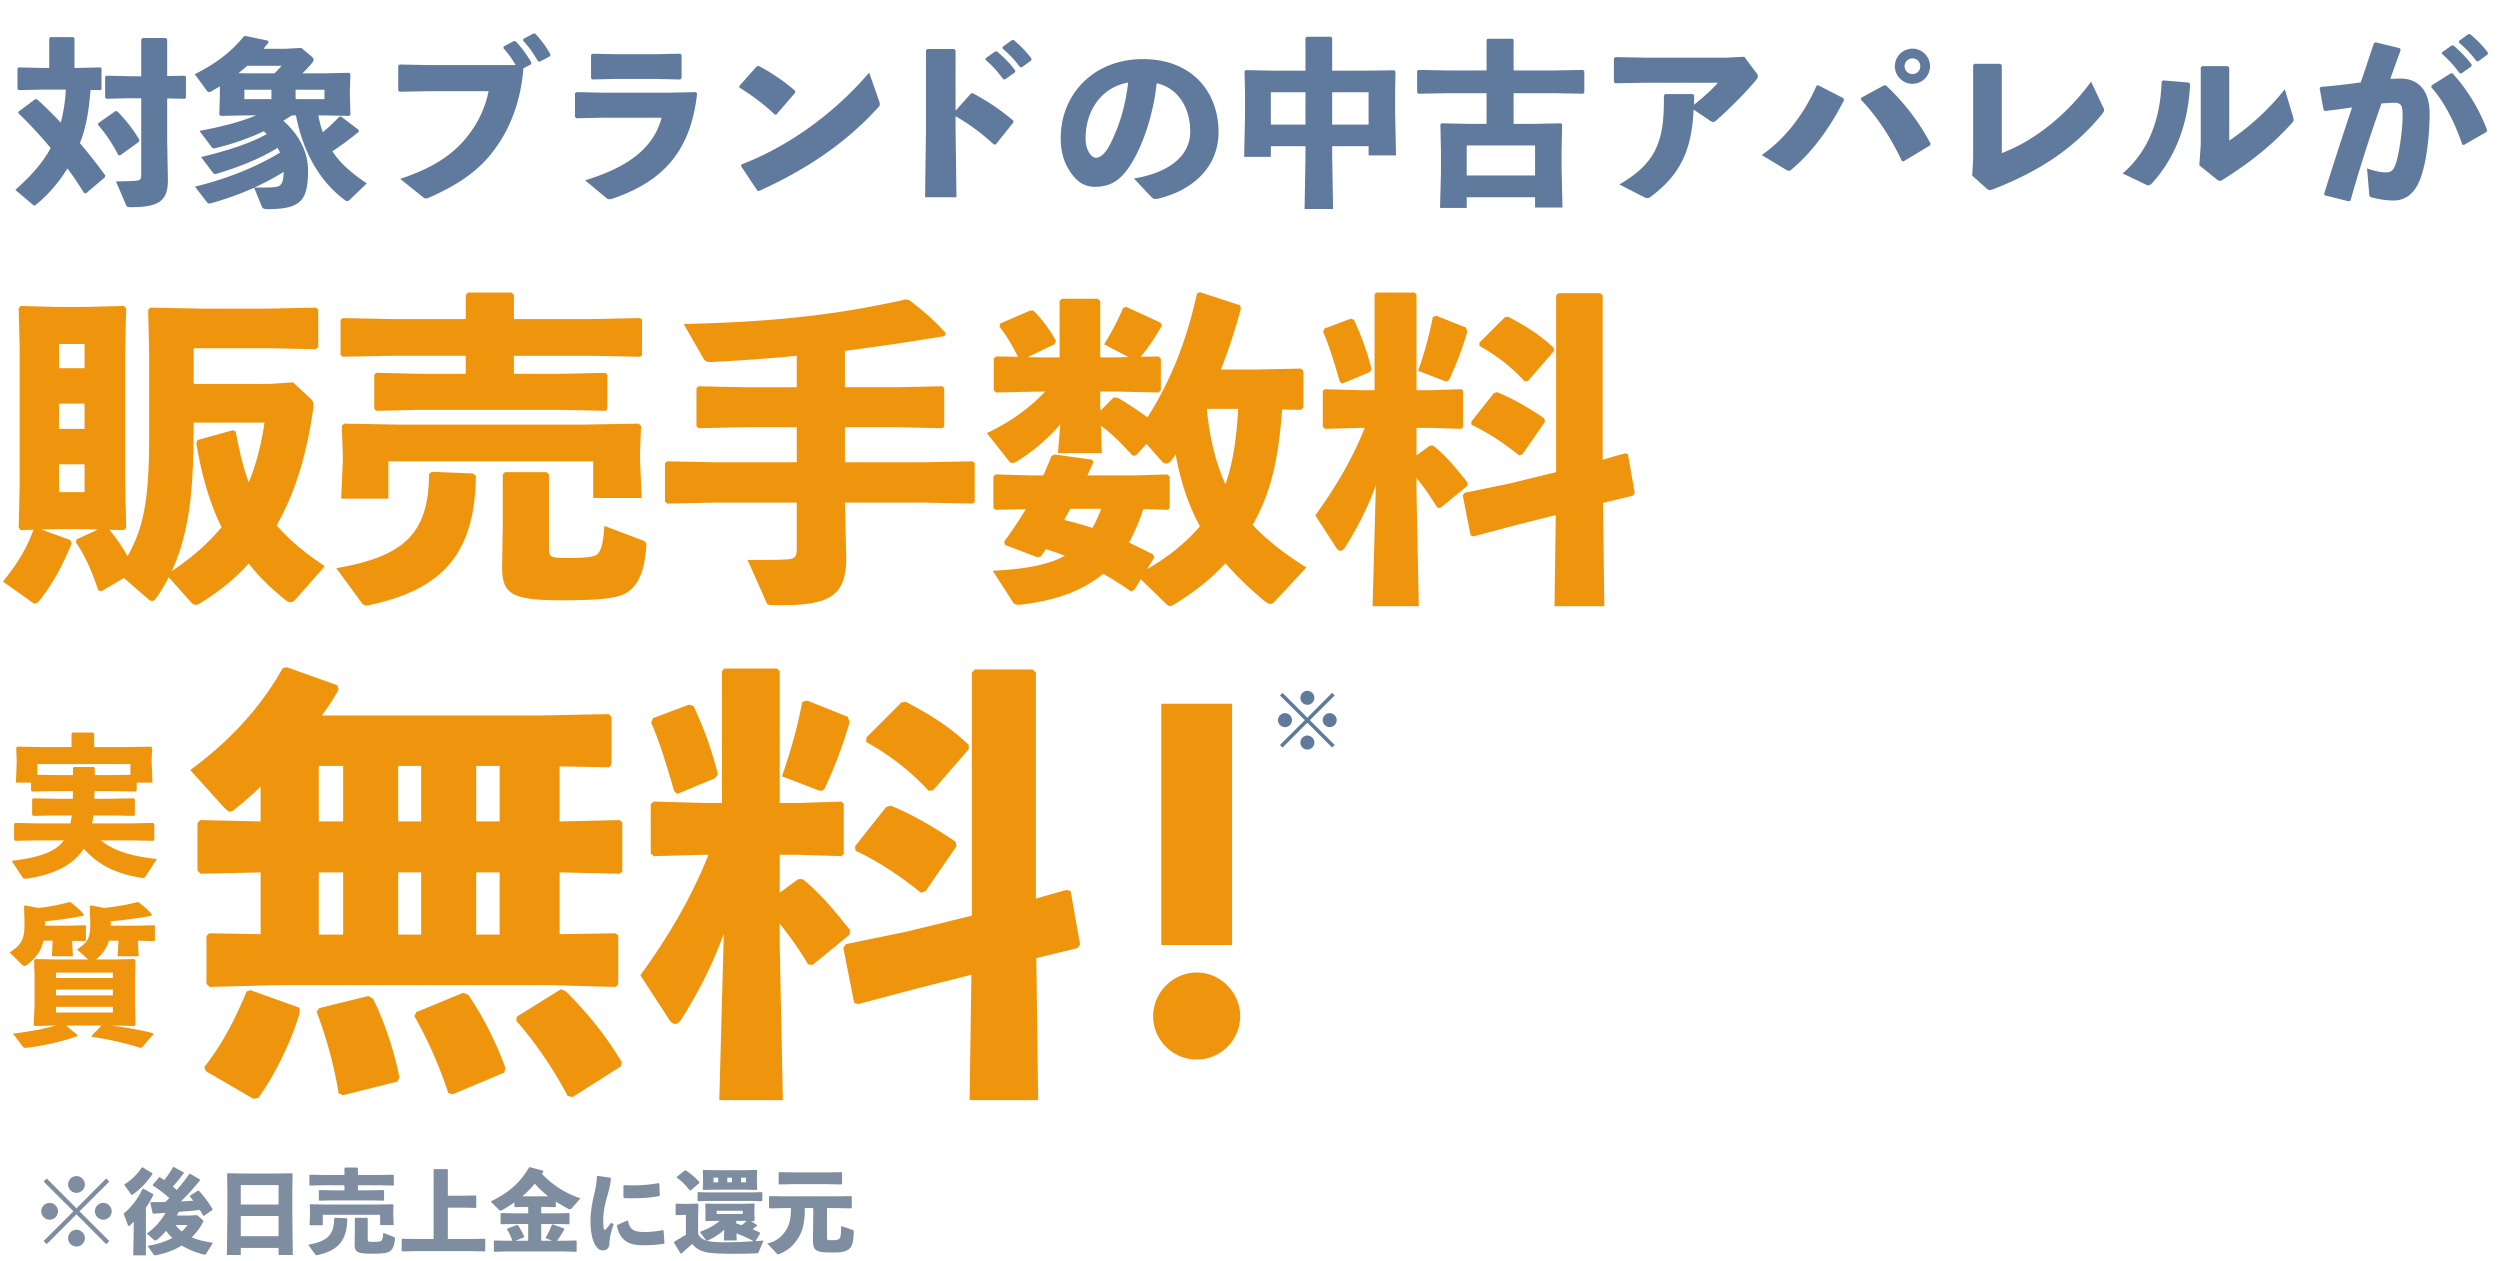
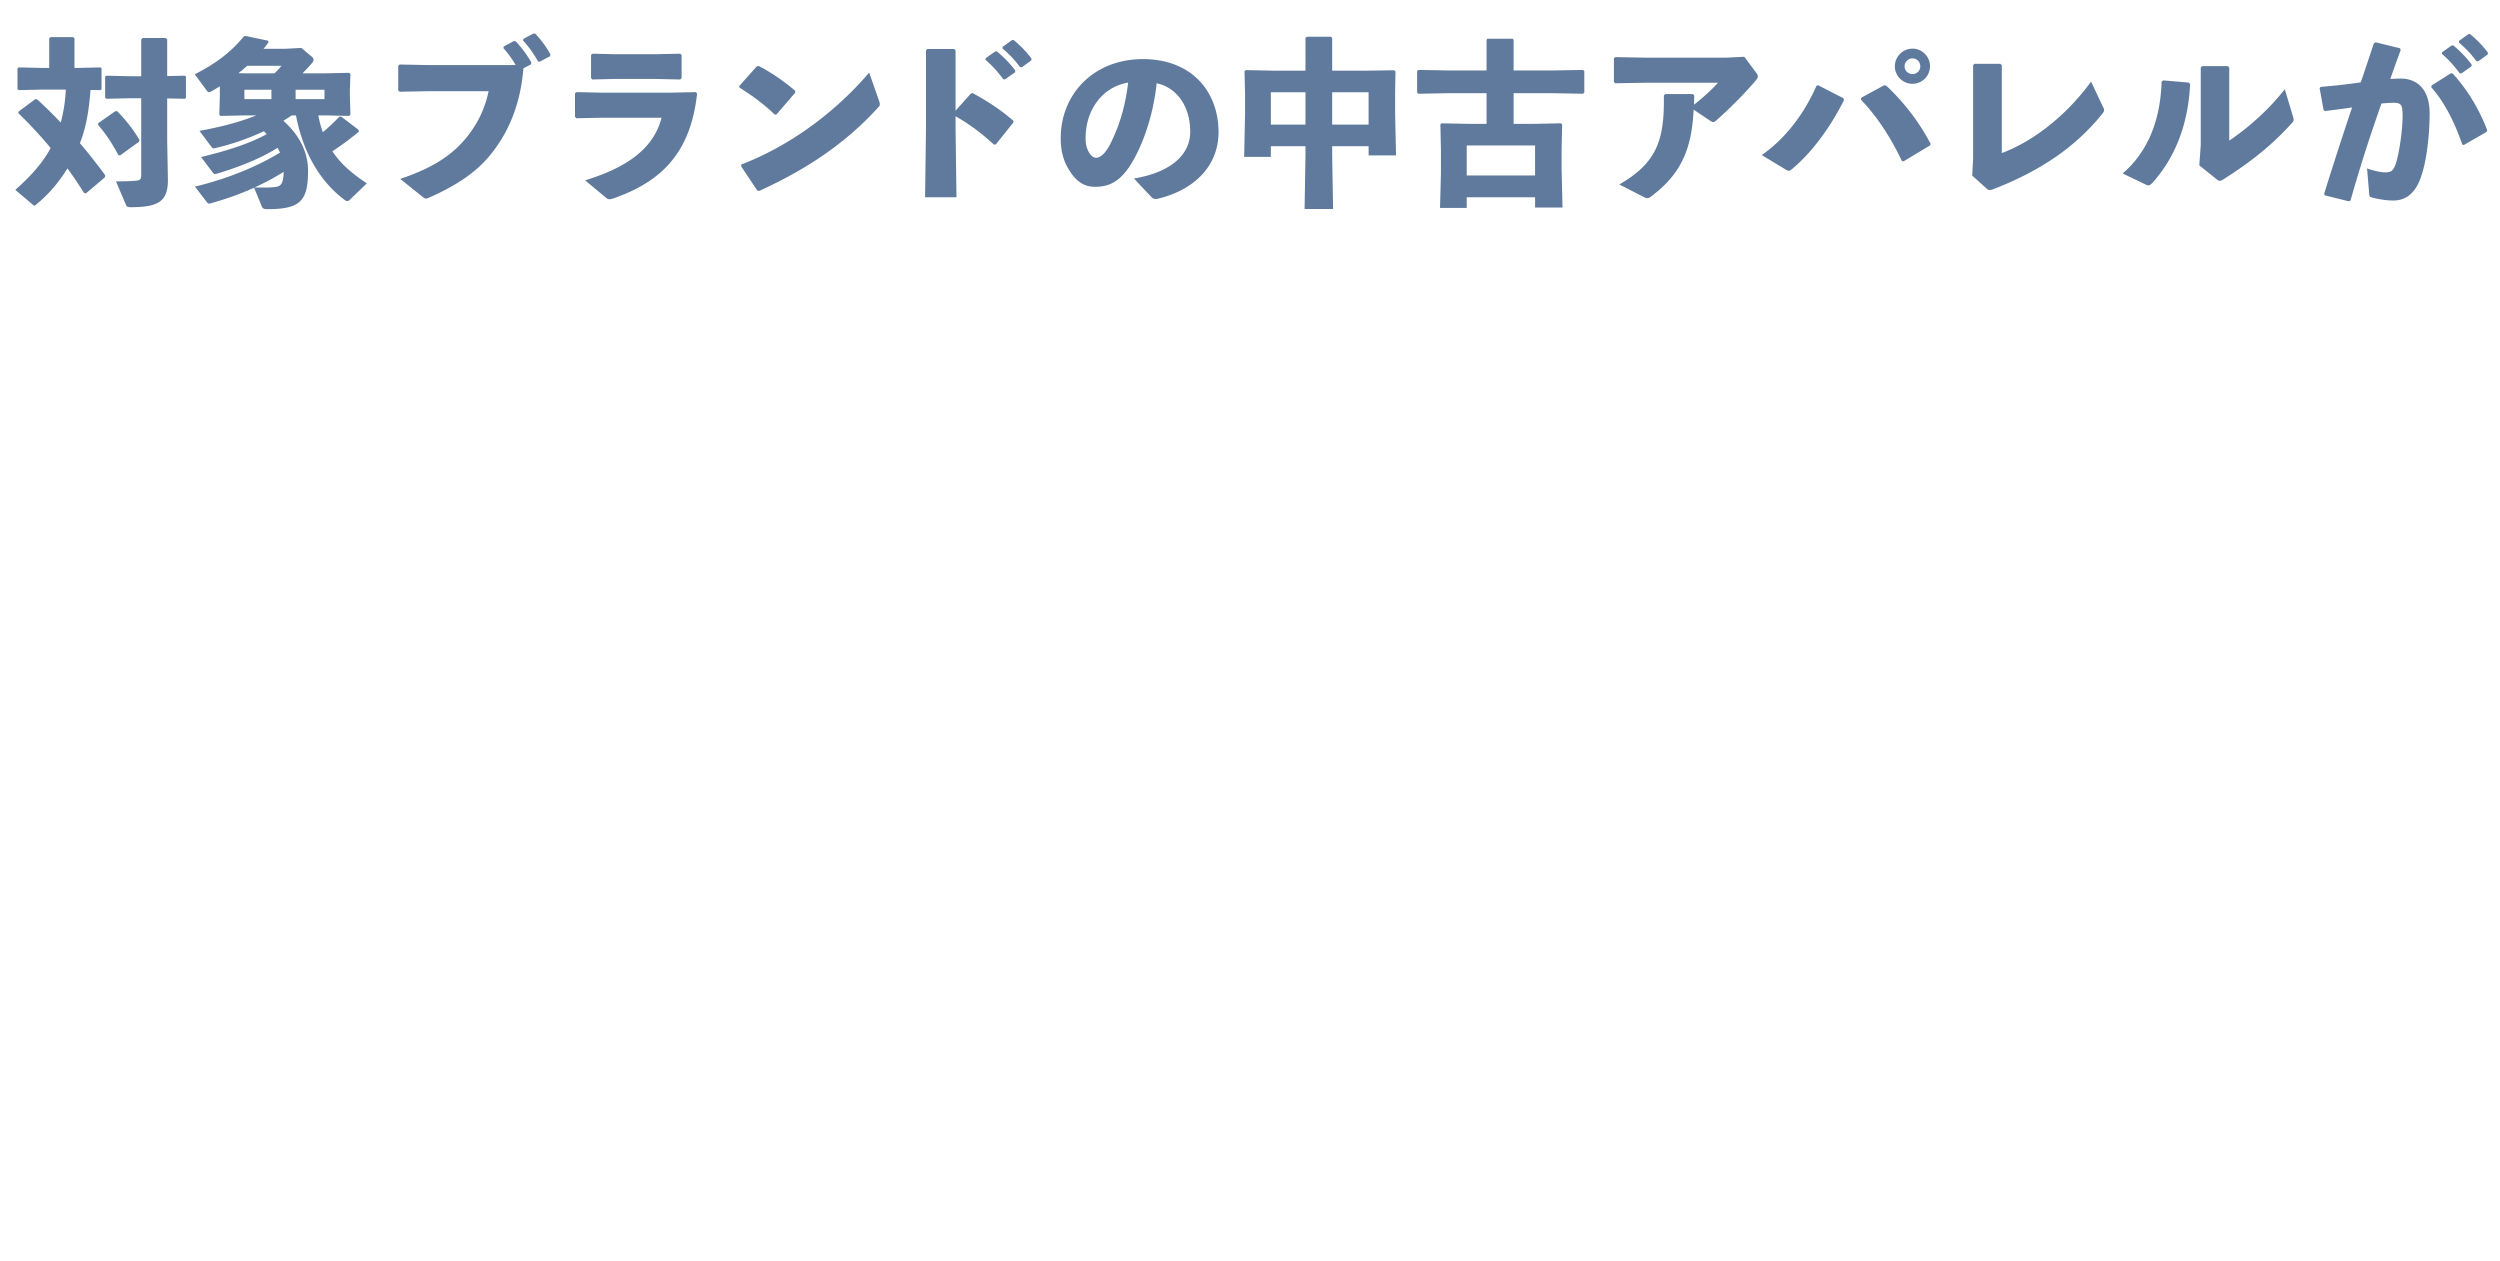
<svg xmlns="http://www.w3.org/2000/svg" fill="none" viewBox="0 0 327 165">
  <path fill="#5F7A9C" d="M6.439 8.887v-3.87l.165-.164h2.972l.165.165v3.869h.284l3.114-.071.141.118v2.737l-.141.118-1.298-.024c-.189 2.36-.495 4.742-1.392 6.96a69.162 69.162 0 0 1 3.327 4.223l-.071.259-2.477 2.1-.26-.095a44.175 44.175 0 0 0-2.147-3.185c-1.085 1.77-2.43 3.374-4.081 4.719-.094.094-.165.141-.236.141-.07 0-.118-.047-.189-.094l-2.312-1.958c2.053-1.817 3.586-3.539 4.624-5.474a56.319 56.319 0 0 0-4.246-4.576l.047-.189 2.218-1.652.26.095a60.253 60.253 0 0 1 3.042 2.996 20.55 20.55 0 0 0 .661-4.317H5.542l-3.09.07-.166-.141v-2.69l.142-.141 3.114.07h.897ZM18.47 9.972V5.159l.19-.189h2.995l.213.166v4.812l2.312-.047.141.118v2.784l-.141.118-2.312-.047v5.52l.094 5.143c0 2.784-1.203 3.563-4.86 3.563-.472 0-.543-.095-.637-.33l-1.297-3.044c1.108 0 2.264-.047 2.666-.094.495-.048.636-.19.636-.755V12.85h-1.462l-3.09.07-.166-.14v-2.737l.142-.142 3.114.071h1.462Zm-5.614 6.134 2.217-1.557h.26c1.085 1.109 2.076 2.335 2.902 3.75l-.048.237-2.477 1.793-.236-.047c-.778-1.51-1.675-2.831-2.642-3.94l.024-.236Zm25.856-1.015h-.542c-.354.236-.732.472-1.11.708 2.36 2.076 3.233 4.459 3.233 6.488 0 3.963-.944 5.072-5.332 5.072-.377 0-.59-.07-.708-.33l-1.014-2.477c-1.817.826-3.704 1.486-5.615 2.029-.118.023-.189.047-.26.047-.117 0-.188-.047-.306-.189L25.5 24.41c4.482-1.085 8.28-2.713 11.135-4.459-.118-.212-.212-.4-.33-.613-2.383 1.486-5.167 2.548-7.927 3.374-.118.023-.189.047-.26.047-.117 0-.188-.071-.306-.213l-1.51-2.005c3.303-.802 6.228-1.698 8.587-2.996-.118-.118-.236-.26-.377-.378a32.653 32.653 0 0 1-6.3 2.194c-.117.024-.188.048-.259.048-.118 0-.188-.071-.306-.213L26.09 17.12c3.067-.566 5.473-1.227 7.431-2.029h-1.368l-3.303.071-.165-.165.07-2.383v-1.32c-.353.211-.707.424-1.085.636a.615.615 0 0 1-.33.118c-.118 0-.212-.07-.307-.212l-1.557-2.124c2.973-1.51 4.813-2.996 6.44-4.977l.237-.024 2.925.613.047.213c-.212.283-.424.566-.66.849h2.76l2.194-.118 1.321 1.109c.189.165.283.283.283.425 0 .165-.118.353-.354.613-.33.377-.684.755-1.108 1.18h2.69l3.42-.071.165.165-.07 2.052v.873l.07 2.383-.165.165-3.185-.07h-.85c.142.754.331 1.486.59 2.193.755-.613 1.416-1.25 2.17-2.028h.237l2.265 1.722.047.236a37.36 37.36 0 0 1-3.468 2.571c1.014 1.557 2.477 2.855 4.506 4.2l-2.288 2.194a.379.379 0 0 1-.26.118.453.453 0 0 1-.283-.095c-3.468-2.548-5.568-6.535-6.44-11.112Zm-3.208-3.35h-3.539v1.227h3.539v-1.227Zm3.161 0v1.227h3.775v-1.227h-3.775Zm-1.557 10.735c-1.227.778-2.5 1.439-3.822 2.052 1.038 0 1.817.024 2.548-.047.826-.07 1.227-.283 1.274-2.005ZM32.272 9.594h3.633c.4-.377.684-.707.92-.99h-4.483c-.377.33-.755.66-1.155.967l1.085.023ZM55.864 8.51h11.583a12.875 12.875 0 0 0-1.604-2.217l.047-.213 1.321-.707.236.023c.779.826 1.486 1.77 2.053 2.784l-.047.236-.991.519c-.33 4.176-1.652 7.974-4.176 11.135-1.864 2.383-4.53 4.176-8.116 5.757-.212.094-.33.141-.448.141-.142 0-.26-.07-.495-.26l-2.879-2.311c4.035-1.345 6.653-2.973 8.588-5.308 1.51-1.84 2.5-3.846 2.972-6.158h-7.997L52.3 12l-.212-.14V8.603l.189-.166 3.586.071Zm12.55-3.208.048-.213 1.32-.707.237.023c.755.826 1.415 1.675 1.981 2.713l-.047.236-1.344.708-.236-.024a13.815 13.815 0 0 0-1.959-2.736Zm6.96 10.168-.165-.189v-3.09l.212-.142 3.232.07h9.06l3.303-.07.165.189c-.826 7.478-4.388 11.442-10.947 13.707-.212.07-.377.118-.495.118-.19 0-.33-.071-.543-.26l-2.666-2.218c5.426-1.65 8.965-4.128 10.003-8.186H78.63l-3.256.07Zm13.613-5.072-3.185-.071h-5.45l-2.878.07-.165-.188V7.165l.212-.142 2.855.07h5.331l3.256-.07.189.165v3.02l-.165.189Zm7.738 1.061-.024-.212 2.289-2.572.236-.047c1.415.708 3.302 1.958 4.789 3.256v.236l-2.454 2.854-.212.024c-1.416-1.368-2.996-2.524-4.624-3.539ZM113.687 9.5l1.298 3.704c.071.189.094.33.094.448 0 .165-.07.26-.236.425-4.199 4.624-9.318 8.068-15.547 10.9l-.236-.048-2.123-3.185.047-.236c5.851-2.24 11.891-6.393 16.703-12.008Zm11.301 5.71v1.58l.118 9.012h-4.105l.118-9.06V6.576l.189-.165h3.491l.189.188v7.88l2.029-2.265.236-.023c1.958 1.085 3.421 2.005 5.308 3.61l-.024.235-2.288 2.855-.236.023c-1.581-1.439-3.138-2.642-5.025-3.704Zm3.916-7.385.024-.212 1.227-.873.235-.024c.873.732 1.699 1.557 2.407 2.501l-.024.236-1.297.92h-.236c-.732-.967-1.392-1.746-2.336-2.548Zm2.218-1.486.023-.213 1.204-.872.235-.024c.873.731 1.628 1.486 2.336 2.43l-.024.236-1.226.896h-.236a14.248 14.248 0 0 0-2.312-2.453Zm19.487 19.44-2.289-2.43c5.073-.85 7.361-3.28 7.361-6.11 0-3.587-1.982-5.852-4.388-6.347-.472 4.459-2.005 8.611-3.633 10.994-1.274 1.864-2.595 2.548-4.436 2.548-1.415 0-2.43-.684-3.326-2.1-.684-1.061-1.156-2.36-1.156-4.27 0-5.71 4.27-10.333 10.758-10.333 6.44 0 9.885 4.317 9.885 9.554 0 4.294-3.02 7.55-8.021 8.73-.331.023-.496.023-.755-.236Zm-3.044-14.981c-3.444.59-5.567 3.633-5.567 7.266 0 .779.141 1.345.401 1.793.259.472.59.779.967.779.543 0 1.227-.543 1.864-1.817 1.321-2.642 1.981-5.143 2.335-8.021Zm23.191 8.328h-4.529v1.391h-3.492l.118-5.662v-2.689l-.071-2.831.165-.165 3.515.07h4.294V4.97l.165-.165h3.162l.165.165v4.27h4.6l3.515-.047.166.166-.048 2.807v2.619l.118 5.544h-3.586v-1.203h-4.765v1.32l.118 6.89h-3.728l.118-6.89v-1.32Zm0-2.831v-4.223h-4.529v4.223h4.529Zm3.492 0h4.765v-4.223h-4.765v4.223Zm20.194-7.078v-4.01l.118-.142h3.28l.141.141v4.011h5.167l3.916-.07.165.164v2.784l-.165.165-3.916-.07h-5.167v4.01h2.666l3.515-.07.165.141-.07 3.374v2.382l.118 5.12h-3.586v-1.345h-8.942v1.392h-3.491l.118-4.53v-3.02l-.071-3.373.141-.142 3.539.071h2.359v-4.01h-5.001l-3.916.07-.165-.165v-2.83l.212-.119 3.869.071h5.001Zm6.347 13.73v-3.916h-8.942v3.917h8.942Zm20.643-10.64.165.166c0 .377 0 .873-.024 1.226 1.109-.872 2.336-1.958 3.138-2.878h-9.366l-4.082.071-.165-.189v-3.09l.213-.142 3.987.071h10.498l2.359-.118 1.652 2.218c.071.118.118.212.118.33 0 .142-.047.283-.189.448-1.18 1.44-3.256 3.563-5.19 5.285-.378.33-.496.33-.85.094l-2.17-1.463c-.236 5.073-1.581 8.423-5.638 11.419-.166.118-.284.165-.425.165-.142 0-.307-.07-.519-.189l-3.138-1.604c4.931-2.83 5.922-5.85 5.827-11.63l.165-.19h3.634Zm28.727-5.945c1.251 0 2.289 1.038 2.289 2.312a2.306 2.306 0 0 1-2.289 2.289c-1.274 0-2.312-1.038-2.312-2.289a2.316 2.316 0 0 1 2.312-2.312Zm0 1.274c-.566 0-1.038.449-1.038 1.038 0 .567.472 1.015 1.038 1.015.566 0 1.015-.448 1.015-1.015 0-.59-.449-1.038-1.015-1.038Zm-9.036 5.214.071.26c-1.911 3.774-4.341 6.983-6.865 9.059-.142.118-.236.165-.354.165s-.212-.047-.377-.141l-3.162-1.911c3.067-2.124 5.568-5.403 7.172-9.083l.213-.047 3.302 1.698Zm2.289.189.047-.26 2.996-1.627.26.047a28.788 28.788 0 0 1 5.803 7.596l-.047.213-3.491 2.1-.213-.048c-1.486-3.138-3.255-5.827-5.355-8.021Zm18.425-4.506v11.49c3.61-1.346 8.045-4.389 11.678-9.343l1.557 3.303c.095.165.142.283.142.4 0 .142-.047.26-.189.449-3.468 4.317-8.021 7.479-14.297 9.909-.236.094-.377.117-.495.117-.142 0-.236-.07-.401-.212l-1.864-1.675.118-2.241V8.51l.189-.166h3.373l.189.189Zm29.75.307v9.554c2.831-1.91 5.355-4.293 7.266-6.723l1.038 3.468c.071.236.118.4.118.519 0 .165-.071.26-.212.424-2.289 2.525-4.86 4.766-8.918 7.337-.26.165-.401.236-.543.236-.118 0-.212-.07-.377-.189l-2.289-1.84.189-2.666V8.816l.189-.165h3.35l.189.189ZM280.64 24.127l-2.996-1.439c3.161-2.713 4.93-6.724 5.096-12.008l.212-.165 3.326.283.189.188c-.259 5.615-2.17 9.862-4.931 12.929-.236.236-.353.33-.519.33a.744.744 0 0 1-.377-.118ZM321.619 5.56l.024-.212 1.203-.873.236-.024c.873.732 1.628 1.487 2.335 2.43l-.023.236-1.227.897h-.236a14.171 14.171 0 0 0-2.312-2.454Zm-2.218 1.487.024-.213 1.227-.873.236-.023a15.134 15.134 0 0 1 2.406 2.5l-.024.236-1.297.92h-.236c-.731-.967-1.392-1.745-2.336-2.547Zm-15.334 18.496-.071-.19a546.533 546.533 0 0 1 3.657-11.3c-1.086.165-2.36.33-3.539.472l-.189-.141-.519-2.855.142-.165a77.09 77.09 0 0 0 5.237-.59c.566-1.628 1.109-3.303 1.722-5.12l.236-.117 3.185.778.071.26a205.556 205.556 0 0 0-1.345 3.75c.472-.023.92-.046 1.368-.046 1.959 0 3.799 1.203 3.775 4.647-.023 3.114-.448 6.228-1.085 8.069-.849 2.666-2.406 3.232-3.657 3.232-.873 0-1.864-.142-2.902-.425-.165-.047-.236-.094-.259-.424l-.283-3.35c.755.283 1.793.518 2.359.518.755 0 1.085-.141 1.439-1.25.378-1.203.849-4.105.849-6.157 0-1.416-.165-1.699-1.203-1.699-.424 0-.967.047-1.557.094-1.581 4.483-2.76 8.14-4.058 12.716l-.259.071-3.114-.778Zm13.942-14.132.048-.236 2.5-1.58h.236c2.006 2.194 3.516 4.765 4.53 7.43l-.094.237-2.949 1.698-.213-.047c-.92-2.713-2.265-5.497-4.058-7.502Z" />
-   <path fill="#EF950D" d="m16.204 69.341-1.886-.043c.9 1.115 1.715 2.23 2.358 3.473 2.058-3.687 2.83-7.202 2.83-15.562V46.278l-.13-5.745.3-.3 6.431.129h9.174l6.002-.129.343.258v4.93l-.343.257-6.002-.129h-9.945v4.673h9.86l3.129-.215 2.229 2.058c.472.429.514.729.386 1.586-.9 6.216-2.486 11.103-4.759 15.047 1.672 1.972 3.859 3.73 6.302 5.359l-3.772 4.287c-.258.3-.472.428-.73.428-.213 0-.428-.128-.642-.3-1.843-1.457-3.43-3-4.801-4.758-1.801 1.972-3.816 3.6-6.088 5.016-.386.257-.643.385-.857.385-.215 0-.429-.128-.686-.428l-2.83-3.173c-.514.944-1.028 1.844-1.671 2.744-.172.257-.343.343-.515.343a.657.657 0 0 1-.471-.214L16.204 75.6l-2.915 1.715-.428-.086c-.815-2.358-1.544-4.244-2.958-6.344l.128-.343 2.787-1.286-1.715-.043H7.416l-2.015.043 3.773 1.371.214.43c-1.329 3.171-2.4 5.143-4.158 7.415-.257.3-.429.472-.643.472-.129 0-.3-.086-.514-.257L.386 76.072c2.015-2.53 3.086-4.33 3.987-6.774l-1.672.043-.257-.3.128-5.701V45.592l-.128-5.273.257-.3 4.715.129h3.687l5.101-.13.3.301-.128 5.273V63.34l.128 5.701-.3.3ZM11.06 48.164v-3.172H7.716v3.172h3.344Zm0 4.63H7.716v3.3h3.344v-3.3Zm23.535 2.486h-9.26c-.042 6.56-.085 13.375-2.872 19.42 2.444-1.63 4.673-3.515 6.516-5.745-1.671-3.386-2.7-7.287-3.3-11.017l.171-.386 4.63-1.286.343.172c.428 2.186.9 4.501 1.715 6.644.986-2.357 1.629-4.93 2.057-7.802ZM7.716 60.725v3.643h3.344v-3.643H7.716ZM67.22 41.734h9.988l6.516-.129.257.214v4.63l-.257.215-6.516-.129h-9.988v2.358h6.301l5.659-.129.257.214v4.545l-.257.214-5.659-.129H54.872l-5.616.129-.3-.257V49.02l.258-.257 5.658.129h6.045v-2.358h-9.603l-6.473.129-.3-.258v-4.544l.257-.257 6.516.129h9.603v-3.13l.3-.343h5.659l.343.3v3.173ZM44.84 60.254v-.773l-.129-3.772.3-.3 7.117.129h24.306l7.117-.13.3.301-.129 3.387v1.157l.214 4.887h-6.344V60.34H50.8v4.887h-6.173l.214-4.973Zm34.21 8.53 4.758 1.8c.6.215.772.343.729.986-.258 3.044-.944 4.716-2.272 5.745-1.2.943-3.473 1.2-8.917 1.2-6.602 0-7.674-.9-7.674-4.415l.086-5.059v-6.987l.3-.3h5.402l.343.3v9.688c0 1.115.171 1.243 2.4 1.243 2.444 0 3.558-.128 3.944-.514.514-.472.772-1.586.9-3.687ZM61.86 61.925l.386.3c-.129 9.688-3.858 14.747-13.804 16.89-.214.043-.343.086-.514.086-.258 0-.472-.128-.643-.386l-3.301-4.5c8.96-1.544 12.089-4.588 12.131-12.304l.343-.3 5.402.214Zm42.354-1.458V55.88h-6.773l-6.044.13-.3-.258v-4.973l.257-.257 6.087.128h6.773v-4.115c-3.429.343-7.03.6-11.145.815-.558.042-.858-.13-.987-.343l-2.657-4.63c13.675-.3 21.52-1.544 29.065-3.215l.428.085c1.587 1.2 3.13 2.487 4.759 4.287l-.129.429a363.48 363.48 0 0 1-13.032 1.929v4.758h6.645l6.087-.128.257.214v5.059l-.257.214-6.087-.129h-6.645v4.587h10.203l6.516-.128.257.214v5.102l-.257.214-6.516-.129h-10.203l.172 7.202c0 4.973-2.144 6.216-8.488 6.216h-.901c-.857 0-.943-.085-1.114-.514l-2.4-5.402c2.014 0 4.543 0 5.272-.085.9-.086 1.157-.343 1.157-1.372V65.74h-10.46l-6.473.129-.3-.257v-5.016l.257-.257 6.516.128h10.46Zm65.933-6.859-2.444-.042c-.557 7.673-1.843 11.403-3.729 14.875l-.129.214c1.844 1.972 4.158 3.773 7.031 5.573l-4.159 4.459c-.171.171-.343.3-.557.3-.214 0-.429-.129-.729-.343-2.015-1.672-3.686-3.301-5.144-4.973-1.886 2.058-4.073 3.772-6.73 5.402-.258.128-.386.214-.515.214-.171 0-.257-.086-.471-.257l-3.344-3.258-.858 1.371-.428.215a51.044 51.044 0 0 0-3.644-2.315c-3.087 2.572-6.902 3.558-10.632 4.03-.428.042-.943.085-1.114-.215l-2.701-4.201c4.158-.214 7.202-.729 9.431-1.972-.814-.3-1.629-.6-2.486-.857-.215.343-.429.643-.643.943l-.429.128-4.287-1.629-.086-.428a60.98 60.98 0 0 0 2.83-4.244l-3.944.085-.3-.214v-4.115l.257-.3 4.801.128h1.458c.386-.814.729-1.672 1.072-2.53l.385-.213 4.93.685.172.343c-.257.558-.515 1.115-.772 1.715h6.173l4.244-.128.343.257v4.115l-.214.257-3.258-.085c-.472 1.543-1.115 2.958-1.843 4.372.986.472 2.014.986 3.129 1.544l.171.385-.943 1.544c2.572-1.5 5.016-3.344 6.902-5.616-1.586-2.915-2.572-6.087-3.172-9.388-.172.257-.343.471-.514.728-.215.3-.472.472-.729.472-.172 0-.386-.086-.558-.3l-2.014-2.272-1.372 1.5-.429.043c-1.629-1.8-2.701-2.83-4.158-3.944l.128 3.601h-5.744l.3-3.772c-1.629 1.929-3.687 3.644-5.744 4.887-.215.128-.343.171-.472.171-.257 0-.429-.128-.6-.386l-2.787-3.515c3.087-1.458 5.616-3.3 7.631-5.444h-.471l-5.959.128-.3-.3v-4.115l.3-.3 2.872.043c-.772-1.5-1.415-2.658-2.401-3.901l.043-.43 3.944-1.714h.429a17.18 17.18 0 0 1 2.958 3.987l-.215.429-3.472 1.672 1.801.042h2.357v-7.373l.3-.3h4.716l.3.3v7.373h1.672l2.015-.043-3.172-1.671a38.59 38.59 0 0 0 2.486-4.759l.429-.129 4.458 2.058.171.386c-1.157 2.015-2.014 3.172-2.786 4.073l2.358-.043.3.3v4.115l-.3.3-5.959-.128h-1.672v1.843l.043.643 1.715-1.715.514.043a40.699 40.699 0 0 1 3.901 2.572c3.001-4.715 5.102-9.902 6.473-16.204l.386-.172 5.273 1.715.086.472c-.815 2.958-1.672 5.573-2.615 7.93h4.673l5.787-.128.343.3v4.801l-.343.3Zm-8.188-.128h-4.115c.342 3.386 1.028 6.773 2.443 9.86 1.115-3.173 1.458-6.516 1.672-9.86ZM144.04 66.555h-4.03c-.257.471-.557.943-.814 1.457 1.243.3 2.486.643 3.686 1.03.472-.772.815-1.63 1.158-2.487Zm34.466-10.589h-.428l-4.759.129-.3-.257v-4.673l.257-.257 4.802.128h1.714V38.52l.215-.258h5.015l.258.258v12.517h1.8l4.073-.128.214.214v4.758l-.214.215-4.073-.129h-1.8v3.601l1.757-1.286h.429c1.715 1.372 3.129 3.13 4.501 4.844l-.043.429-3.515 2.872-.429-.043a31.366 31.366 0 0 0-2.7-3.858v2.058l.3 14.704h-6.045l.429-15.819c-1.115 3.087-2.658 6.002-4.073 8.188-.171.257-.385.386-.557.386-.214 0-.429-.171-.6-.472l-2.701-4.158c2.315-3.172 4.716-7.03 6.473-11.446Zm25.036 5.788V38.647l.3-.3h5.487l.3.3v21.477l2.872-.814.429.086.9 5.101-.257.343-3.901.943.172 13.504h-6.517l.172-11.918-5.101 1.286-5.659 1.5-.386-.128-1.029-5.23.257-.343 5.831-1.2 6.13-1.5Zm-30.309-18.777 3.43-1.286.429.128c1.029 2.23 1.672 4.03 2.315 6.474l-.258.386-3.601 1.5-.3-.257c-.686-2.358-1.329-4.544-2.186-6.516l.171-.43Zm30.009 2.958-3.387 3.9-.429.044c-1.757-1.93-3.815-3.473-5.916-4.63v-.429l3.344-3.343.429-.043c2.101 1.114 3.944 2.186 5.959 4.072v.429Zm-15.347-4.63 3.858 1.543.171.515c-.6 2.1-1.329 4.03-2.272 6.087-.128.3-.257.429-.428.429-.129 0-.301-.043-.472-.129l-3.258-1.243c.943-2.744 1.5-4.844 1.929-7.073l.472-.129Zm14.189 13.847-2.958 4.287-.428.128c-2.015-1.629-4.159-3.044-6.216-3.987l-.043-.428 2.958-3.73.428-.128c2.23.9 4.33 2.186 6.174 3.429l.085.429ZM73.199 100.246v7.197l7.845-.177.354.295v6.43l-.354.295-7.845-.177v8.081l7.314-.118.355.295v6.371l-.355.354-8.79-.236h-35.57l-8.731.236-.413-.413v-6.253l.354-.354 6.724.118v-8.081l-7.845.177-.413-.413v-6.194l.354-.413 7.904.177V102.9c-1.12 1.062-2.182 2.006-3.244 2.832-.295.295-.53.413-.767.413-.295 0-.53-.295-.885-.649l-4.306-4.778c5.073-3.717 9.202-8.141 12.093-13.332l.531-.118 6.607 2.36.177.59a36.132 36.132 0 0 1-2.183 3.362H70.84l8.79-.177.354.354v6.312l-.354.295-6.43-.118Zm-7.846-.059h-3.068v7.256h3.068v-7.256Zm-10.265 0H52.08v7.256h3.008v-7.256Zm-10.205 0h-3.186v7.256h3.186v-7.256Zm-3.186 22.062h3.186v-8.14h-3.186v8.14Zm10.383 0h3.008v-8.14H52.08v8.14Zm10.205 0h3.068v-8.14h-3.068v8.14Zm3.658 18.052-6.725 2.831-.59-.177c-1.18-3.657-2.832-7.256-4.425-10.028l.236-.531 6.136-2.537.648.236c1.947 2.773 3.894 6.725 4.897 9.616l-.177.59Zm15.278-.826-6.312 4.011-.649-.118c-1.828-3.48-4.188-6.961-6.725-9.851l.06-.531 5.78-3.599.59.236c3.068 3.068 5.369 5.958 7.374 9.321l-.118.531Zm-29.26 2.005-7.078 1.77-.59-.236c-.59-3.716-1.71-7.669-2.89-10.677l.353-.472 6.43-1.593.59.354c1.593 3.068 2.89 7.315 3.48 10.324l-.294.53Zm-18.817 2.242-6.194-3.598-.236-.531c2.477-3.186 4.07-6.371 5.545-9.911l.472-.177 6.43 2.301.059.649c-1.18 3.893-3.186 8.023-5.428 11.149l-.648.118Zm59.522-31.914h-.59l-6.548.177-.413-.354v-6.43l.354-.354 6.607.177h2.36V87.799l.294-.354h6.902l.354.354v17.225h2.478l5.604-.177.295.295v6.548l-.295.295-5.604-.177h-2.478v4.955l2.419-1.77h.59c2.359 1.888 4.306 4.307 6.194 6.666l-.059.59-4.837 3.953-.59-.059a43.205 43.205 0 0 0-3.717-5.309v2.831l.413 20.234h-8.317l.59-21.768c-1.534 4.248-3.658 8.259-5.605 11.268-.236.354-.53.531-.767.531-.295 0-.59-.236-.825-.649l-3.717-5.722c3.186-4.366 6.489-9.675 8.908-15.751Zm34.451 7.964V87.975l.412-.412h7.551l.413.412v29.555l3.953-1.121.59.118 1.238 7.02-.354.472-5.368 1.298.236 18.582h-8.966l.236-16.399-7.02 1.769-7.787 2.065-.531-.177-1.416-7.197.354-.472 8.023-1.652 8.436-2.064ZM85.41 93.934l4.72-1.77.589.177c1.416 3.067 2.3 5.545 3.186 8.908l-.355.53-4.955 2.065-.413-.354c-.944-3.244-1.828-6.253-3.008-8.966l.236-.59Zm41.294 4.07-4.661 5.368-.59.059c-2.418-2.654-5.25-4.778-8.14-6.37v-.59l4.601-4.602.59-.06c2.89 1.535 5.427 3.01 8.2 5.605v.59Zm-21.119-6.371 5.309 2.124.236.707c-.826 2.891-1.829 5.546-3.127 8.377-.177.413-.354.59-.59.59-.177 0-.412-.059-.648-.177l-4.484-1.711c1.298-3.775 2.065-6.666 2.655-9.733l.649-.177Zm19.526 19.054-4.071 5.899-.589.177c-2.773-2.241-5.723-4.188-8.554-5.486l-.059-.59 4.07-5.132.59-.177c3.068 1.239 5.958 3.008 8.495 4.719l.118.59Zm36.043-18.641v31.56h-9.261v-31.56h9.261Zm-4.601 35.159c3.068 0 5.663 2.595 5.663 5.722 0 3.126-2.595 5.663-5.663 5.663-3.126 0-5.722-2.537-5.722-5.663 0-3.127 2.596-5.722 5.722-5.722ZM9.54 103.48H7l-2.8.06-.14-.14v-1.04H2.08l.1-2.52v-.36l-.06-1.68.14-.14 3.32.06h3.78v-1.76l.14-.14h2.68l.14.14v1.76h4.12l3.3-.06.16.14-.06 1.5v.54l.1 2.52h-2.06v1.04l-.14.14-2.82-.06h-2.56c0 .34-.02.66-.02 1h2.04l3.12-.06.14.14v2.02l-.14.14-3.12-.06H12.2c-.04.34-.08.7-.14 1.04h4.86l3.12-.06.14.14v2.06l-.14.14-3.12-.06H13.2c1.72 1.4 4.02 2.08 7.32 2.44l-1.46 2.24c-.16.24-.32.26-.58.22-3.34-.54-5.7-1.72-7.52-3.82-1.28 2.02-3.72 3.38-7.46 3.92-.3.04-.42.04-.56-.18l-1.42-2.14c3.54-.44 5.72-1.14 6.84-2.68H5.1l-3.12.06-.14-.14v-2.06l.14-.14 3.12.06h4.12c.06-.34.12-.7.16-1.04H7.46l-3.12.06-.14-.14v-2.02l.14-.14 3.12.06h2.06c0-.34.02-.66.02-1Zm2.86-2.1h2.52l2.14-.04v-1.4H4.88v1.4l2.12.04h2.54v-.92l.14-.14h2.58l.14.14v.92Zm.14 24.12h2.54l2.5-.06.14.16-.06 2.22v3.66l.06 2.56-.14.16-2.66-.06h-.4c1.74.22 3.66.52 5.48 1l.06.14-1.5 1.74-.18.04c-2-.62-4.24-1.14-6.34-1.44l-.06-.14 1.3-1.34H8.64l1.5 1.24-.02.14c-1.9.7-4.44 1.26-6.54 1.52-.3.04-.48.02-.62-.16L1.7 135.2c2.1-.26 3.98-.6 5.6-1.06h-.08l-2.68.06-.14-.14.12-2.58v-3.66l-.06-2.22.14-.16 2.5.06h4.44l-1.48-1.32c1.46-.9 1.74-1.58 1.74-3.18v-.5l-.06-1.92.14-.16 1.74.34c1.46-.16 2.9-.38 4.32-.76l.2.02c.84.64 1.14.92 1.72 1.56l-.06.2c-1.98.38-3.9.6-5.32.72v.58h3.58l2.08-.06.12.1V123l-.12.1-2.1-.06v.28l.1 1.76h-2.76l.1-1.8v-.24h-1.24c-.28 1.04-.88 1.78-1.7 2.46Zm-5.22 1.72v.7h7.44v-.7H7.32Zm0 5.22h7.44v-.74H7.32v.74Zm0-2.24h7.44v-.76H7.32v.76Zm2.12-7.14v.26l.1 1.76H6.78l.1-1.8v-.24h-1.2c-.3 1.36-1 2.28-2.12 3.14-.14.1-.26.18-.36.18-.1 0-.22-.08-.38-.24l-1.56-1.54c1.52-.98 1.94-1.74 1.94-3.58v-.58l-.06-1.84.14-.16 1.74.34c1.5-.16 2.56-.38 4.02-.76l.2.02c.84.64 1.14.92 1.72 1.56l-.06.2c-2.02.38-3.58.6-5.02.72v.58h3.16l2.08-.06.12.1V123l-.12.1-1.68-.04Z" />
-   <path fill="#5F7A9C" d="M171 98.04c-.49 0-.91-.41-.91-.92 0-.49.41-.91.91-.91s.92.42.92.91c0 .51-.43.92-.92.92Zm0-5.85a.92.92 0 0 1-.91-.91c0-.5.41-.92.91-.92s.92.42.92.92-.43.91-.92.91Zm-2.92 2.92c-.49 0-.92-.4-.92-.91 0-.5.42-.92.92-.92s.91.43.91.92c0 .51-.42.91-.91.91Zm5.84 0a.92.92 0 0 1-.91-.91c0-.5.42-.92.91-.92.51 0 .92.43.92.92 0 .51-.42.91-.92.91Zm.32 2.67L171 94.53l-3.24 3.25-.34-.34 3.25-3.24-3.25-3.24.34-.34 3.24 3.25 3.24-3.25.34.34-3.25 3.24 3.25 3.24-.34.34Z" />
-   <path fill="#7E8DA0" d="M10 163.048a1.106 1.106 0 0 1-1.092-1.104c0-.588.492-1.092 1.092-1.092.6 0 1.104.504 1.104 1.092 0 .612-.516 1.104-1.104 1.104Zm0-7.02a1.104 1.104 0 0 1-1.092-1.092c0-.6.492-1.104 1.092-1.104.6 0 1.104.504 1.104 1.104 0 .6-.516 1.092-1.104 1.092Zm-3.504 3.504c-.588 0-1.104-.48-1.104-1.092 0-.6.504-1.104 1.104-1.104.6 0 1.092.516 1.092 1.104 0 .612-.504 1.092-1.092 1.092Zm7.008 0c-.576 0-1.092-.48-1.092-1.092 0-.6.504-1.104 1.092-1.104.612 0 1.104.516 1.104 1.104 0 .612-.504 1.092-1.104 1.092Zm.384 3.204-3.888-3.9-3.888 3.9-.408-.408 3.9-3.888-3.9-3.888.408-.408 3.888 3.9 3.888-3.9.408.408-3.9 3.888 3.9 3.888-.408.408Zm10.128-9.396.024.108c-.504.672-.948 1.236-1.44 1.752.18.144.348.3.516.456.6-.696 1.164-1.416 1.644-2.1l.12-.024 1.248.732.036.12a31.497 31.497 0 0 1-2.496 2.76c.54-.024 1.08-.06 1.62-.096-.156-.18-.312-.372-.468-.552l.036-.108 1.02-.648.156.024c.708.768 1.32 1.608 1.776 2.4l-.036.108-1.08.756-.12-.024a11.89 11.89 0 0 0-.432-.744c-.912.108-1.836.18-2.748.252-.084.168-.18.324-.264.48h1.764l.876-.06.756.648c.048.036.072.072.072.132a.515.515 0 0 1-.072.204 7.978 7.978 0 0 1-1.452 1.932c.768.324 1.692.54 2.784.708l-.888 1.428c-.06.084-.132.12-.216.12a.941.941 0 0 1-.168-.024c-1.056-.288-2.016-.66-2.808-1.176-1.032.66-2.1 1.008-3.264 1.26-.084.024-.144.024-.204.024-.108 0-.168-.036-.24-.132l-.768-1.092c1.38-.24 2.352-.564 3.252-1.044a5.496 5.496 0 0 1-.828-.924c-.408.468-.816.888-1.224 1.188a.348.348 0 0 1-.192.072c-.072 0-.132-.036-.204-.096l-.9-.816a8.253 8.253 0 0 0 2.448-2.7c-.54.036-1.08.072-1.584.108l-.108-.06-.3-1.38.108-.084c.552.012 1.188.012 1.848 0 .18-.168.348-.336.528-.516a14.281 14.281 0 0 0-2.16-1.644v-.096l.828-.984h.096c.18.108.384.228.588.36.396-.504.792-1.08 1.128-1.668l.108-.036 1.284.696Zm.516 6.888h-1.584c.252.312.516.6.828.852.288-.252.528-.54.756-.852Zm-5.448-2.256v6.228h-1.656l.06-3.096v-1.332a4.655 4.655 0 0 1-.468.504.29.29 0 0 1-.156.072c-.072 0-.12-.048-.144-.132l-.552-1.464c.912-.78 1.776-1.776 2.484-3.252l.12-.012 1.248.696.036.108a11.22 11.22 0 0 1-.972 1.68Zm-.54-5.268.12-.012 1.248.756.036.108a10.432 10.432 0 0 1-2.544 2.664c-.06.048-.108.072-.144.072-.048 0-.096-.048-.156-.132l-.876-1.212a7.248 7.248 0 0 0 2.316-2.244Zm17.892 10.524h-4.944v.924H29.68l.06-5.268v-3.3l-.036-2.052.096-.072 2.028.036h4.332l2.016-.036.096.072-.036 2.052v3.12l.06 5.448h-1.86v-.924Zm0-1.536v-2.64h-4.944v2.64h4.944Zm0-4.14v-2.544h-4.944v2.544h4.944Zm10.38-3.864h2.796l1.824-.036.072.06v1.296l-.072.06-1.824-.036h-2.796v.66h1.764l1.584-.036.072.06v1.272l-.072.06-1.584-.036h-5.22l-1.572.036-.084-.072v-1.248l.072-.072 1.584.036h1.692v-.66h-2.688l-1.812.036-.084-.072v-1.272l.072-.072 1.824.036h2.688v-.876l.084-.096h1.584l.096.084v.888Zm-6.264 5.184v-.216l-.036-1.056.084-.084 1.992.036h6.804l1.992-.036.084.084-.036.948v.324l.06 1.368H49.72v-1.344h-7.5v1.368h-1.728l.06-1.392Zm9.576 2.388 1.332.504c.168.06.216.096.204.276-.072.852-.264 1.32-.636 1.608-.336.264-.972.336-2.496.336-1.848 0-2.148-.252-2.148-1.236l.024-1.416v-1.956l.084-.084h1.512l.096.084v2.712c0 .312.048.348.672.348.684 0 .996-.036 1.104-.144.144-.132.216-.444.252-1.032Zm-4.812-1.92.108.084c-.036 2.712-1.08 4.128-3.864 4.728-.06.012-.096.024-.144.024-.072 0-.132-.036-.18-.108l-.924-1.26c2.508-.432 3.384-1.284 3.396-3.444l.096-.084 1.512.06Zm13.26-2.94h2.004l1.644-.036.072.06v1.512l-.072.06-1.644-.036h-2.004v4.104h2.94l1.884-.036.072.06v1.512l-.084.084-1.872-.036h-7.02l-1.872.036-.084-.072v-1.524l.072-.06 1.884.036h2.22v-9.048l.084-.096h1.692l.084.084v3.396Zm12.216 1.464v.84h1.92l1.704-.036.072.06v1.344l-.072.06-1.704-.036h-1.92v2.196h1.428l-.876-.36c.408-.696.588-1.116.84-1.728l.108-.06 1.488.54.036.132c-.324.576-.66 1.08-.972 1.476h.924l1.584-.036.072.06v1.356l-.072.06-1.584-.036h-7.512l-1.572.036-.084-.072v-1.332l.072-.072 1.584.036h.768c-.156-.42-.396-.996-.696-1.488l.036-.108 1.26-.468.132.048c.3.408.588.972.804 1.452l-.036.12-1.116.444h1.68v-2.196h-1.836l-1.692.036-.084-.072v-1.32l.072-.072 1.704.036h1.836v-.84h-.384l-1.332.036-.084-.072v-.552c-.504.348-1.032.684-1.596.996a.54.54 0 0 1-.228.072c-.072 0-.132-.036-.204-.108l-1.08-1.08c2.256-1.092 3.864-2.436 5.016-4.452l.132-.036 1.704.456.036.12c-.06.096-.12.192-.192.288 1.32 1.368 2.928 2.508 5.04 3.204l-1.044 1.212c-.132.156-.24.228-.348.228a.441.441 0 0 1-.192-.06c-.552-.3-1.092-.612-1.632-.948v.672l-.072.06-1.344-.036h-.492Zm.492-1.38.42-.012a12.12 12.12 0 0 1-1.764-1.656c-.48.6-1.032 1.164-1.62 1.656l.384.012h2.58Zm10.26-1.368.072-.096c.396.012.78.024 1.152.024 1.14 0 2.184-.084 3.384-.288l.084.072.072 1.512-.072.096c-.9.192-2.16.3-3.468.3-.384 0-.756 0-1.14-.024l-.084-.108v-1.488Zm5.364 7.464-.06.108c-.816.12-1.68.192-2.82.192-2.412 0-3.048-1.212-3.336-2.544l.06-.108 1.284-.588.108.036c.228 1.128.696 1.488 2.304 1.476.396 0 1.416-.084 2.244-.252l.108.072.108 1.608Zm-8.832-8.7.096-.072 1.656.228.072.096c-.036.696-.192 1.38-.552 2.604-.276.996-.444 1.992-.444 2.784 0 .636.012.948.072 1.212.036.156.156.168.336-.012a9.73 9.73 0 0 0 .612-.78l.348.18c-.36 1.02-.54 1.776-.564 2.532-.012.54-.276.876-.828.888-.48.012-.768-.252-1.044-.732-.264-.444-.6-1.416-.6-3.144 0-1.08.252-2.544.528-3.648.18-.792.3-1.428.312-2.136Zm19.296 1.728h-3.78l-1.596.036-.072-.084.036-.96v-.528l-.036-.96.072-.084 1.596.036h3.78l1.584-.036.084.084-.036.96v.528l.036.96-.084.084-1.584-.036Zm-1.644-.96v-.612h-.6v.612h.6Zm-1.788-.612h-.612v.612h.612v-.612Zm3 .612h.648v-.612h-.648v.612Zm-2.256 7.608.048-1.416a7.166 7.166 0 0 1-2.1 1.38.361.361 0 0 1-.168.048c-.06 0-.108-.048-.18-.132l-.744-1.008c1.152-.42 1.896-.852 2.604-1.44H93.7l-1.356.036-.084-.084.012-.804v-.624l-.024-.708.084-.084 1.368.036h3.54l1.38-.036.084.084-.024.708v.66l.024.756-.096.096-.384-.012.792.516v.096c-.18.156-.372.312-.576.456.312.132.636.288.972.456l.012.096-.6 1.008 1.056-.072-.672 1.548c-.048.12-.084.12-.216.12-.996.036-2.004.06-2.928.06-1.056 0-2.028-.024-2.784-.084-1.032-.072-2.016-.3-2.724-1.2-.456.384-.948.816-1.44 1.272l-.108-.048-.852-1.404.036-.108a42.31 42.31 0 0 1 1.524-.912v-2.604H89.5l-1.044.036-.084-.072v-1.368l.072-.072 1.056.036h.216l1.548-.036.084.084-.036 1.8v2.076c.36.828 1.296 1.02 2.544 1.08 1.188.048 3-.012 4.728-.12-.72-.384-1.476-.744-2.256-1.008l.036.912h-1.68Zm1.62-2.568v.348c.24.072.48.144.732.216.204-.18.42-.36.612-.552l-.408-.012h-.936Zm-2.556-.9h3.396v-.42h-3.396v.42Zm-2.28-4.044-1.104.948h-.156a7.982 7.982 0 0 0-1.692-1.668l.012-.096 1.056-.852.144.024a9.186 9.186 0 0 1 1.752 1.512l-.012.132Zm1.128 2.34-1.272.036-.084-.072v-1.044l.072-.072 1.284.036h5.7l1.344-.036.072.06v1.068l-.072.06-1.344-.036h-5.7Zm15.576.936v3.756c0 .432 0 .444.66.444 1.092 0 1.176-.108 1.188-1.86l1.524.528c.12.036.12.084.12.204 0 1.26-.204 1.932-.552 2.232-.408.36-.864.504-2.196.504-2.292 0-2.58-.24-2.58-1.716l.036-3.204v-.888h-1.104l-.012.66c-.024 1.14-.24 2.148-.66 2.928-.54.996-1.296 1.872-2.664 2.424-.072.024-.12.048-.156.048-.048 0-.084-.024-.12-.06l-1.296-1.368c1.488-.336 2.244-1.272 2.676-2.16.264-.552.396-1.344.408-1.956l.012-.516h-.792l-1.992.036-.084-.084v-1.44l.084-.084 1.992.036h6.684l1.98-.036.084.084v1.44l-.084.084-1.98-.036h-1.176Zm-4.248-3.132-1.992.036-.084-.084v-1.44l.084-.084 1.992.036h4.152l1.98-.036.084.084v1.44l-.084.084-1.98-.036h-4.152Z" />
</svg>